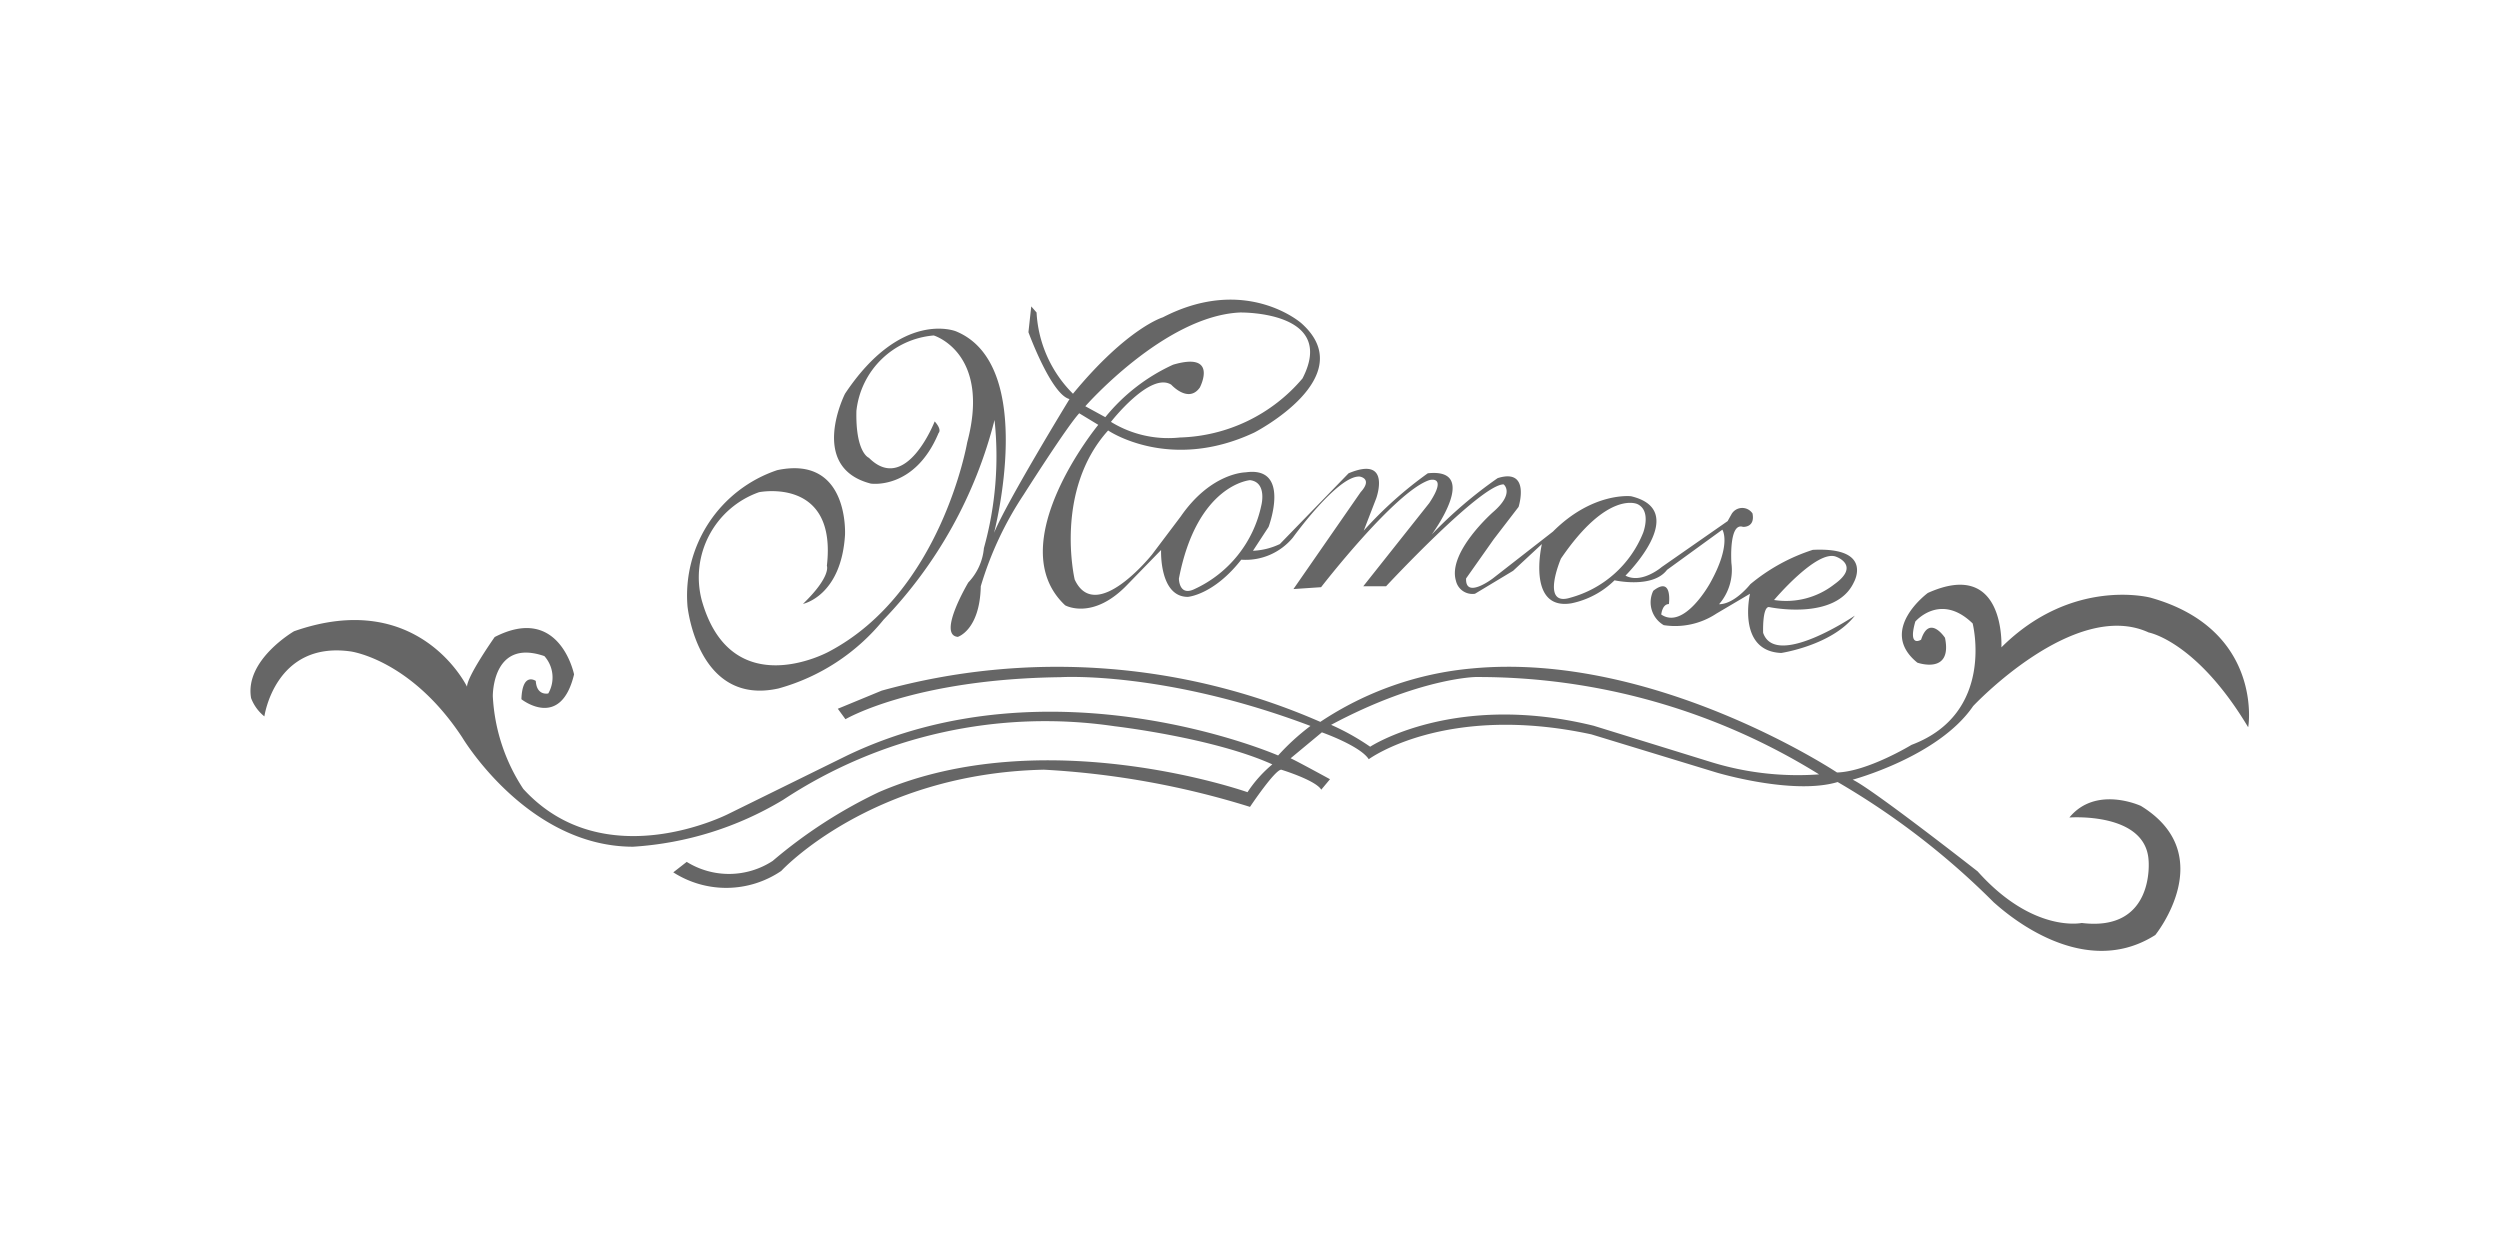
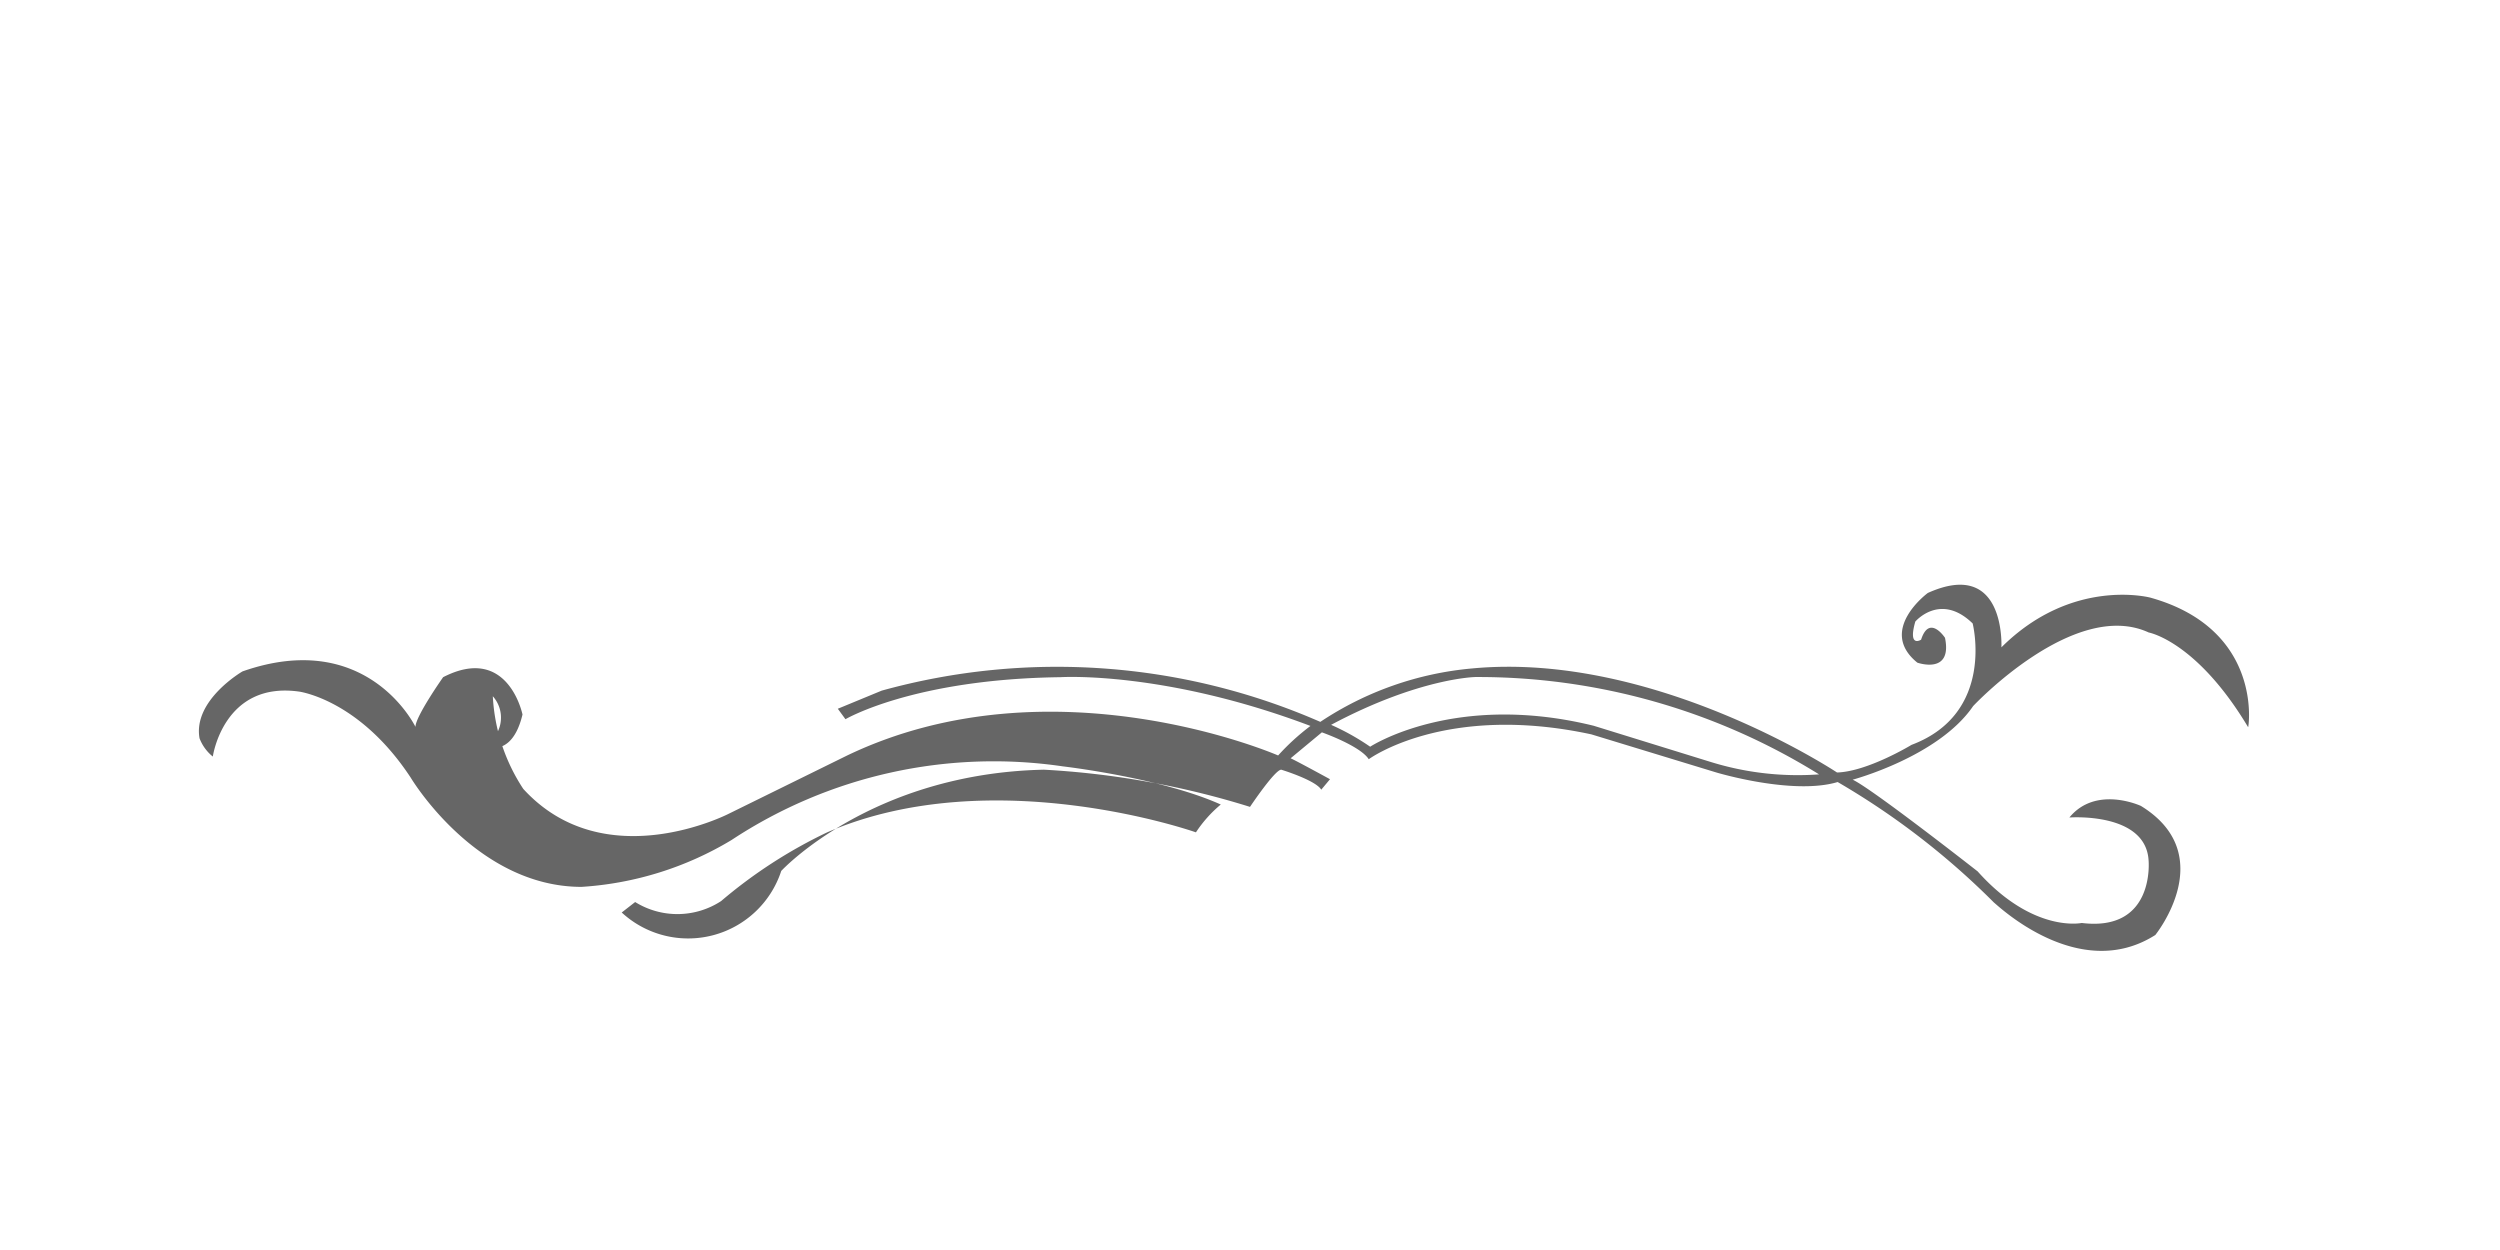
<svg xmlns="http://www.w3.org/2000/svg" viewBox="0 0 160 80">
  <defs>
    <style>.cls-1{fill:none;}.cls-2{fill:#666;}</style>
  </defs>
  <title>momose</title>
  <g id="レイヤー_2" data-name="レイヤー 2">
    <g id="レイヤー_1-2" data-name="レイヤー 1">
-       <rect class="cls-1" width="160" height="80" />
-       <path class="cls-2" d="M49.83,44.06a13.19,13.19,0,0,0,6.72-4.4,28.54,28.54,0,0,0,7.1-12.78,21.88,21.88,0,0,1-.68,8.2,3.65,3.65,0,0,1-1,2.2s-2,3.36-.67,3.48c0,0,1.41-.43,1.47-3.24a21.8,21.8,0,0,1,2.75-5.87s2.75-4.34,3.55-5.2l1.22.74S64,34.83,68.17,38.74c0,0,1.77,1,4-1.34l2.14-2.2s-.13,3,1.71,3c0,0,1.65-.12,3.42-2.38a3.92,3.92,0,0,0,3.3-1.41s2.88-4,4.28-3.91c0,0,.86.12.06,1L82.78,37.7l1.77-.12s4.72-6.11,6.92-6.85c0,0,1.22-.36,0,1.47l-4.22,5.32h1.46S94.77,31,96.23,31c0,0,.74.55-.67,1.77,0,0-2.93,2.57-2.38,4.4A1.08,1.08,0,0,0,94.4,38l2.44-1.47,1.84-1.71s-1,4.28,1.9,3.79a5.52,5.52,0,0,0,2.75-1.47s2.44.55,3.36-.67l3.54-2.57s.62.92-.79,3.43c0,0-1.65,3-3.12,2,0,0,.06-.67.49-.67,0,0,.25-1.83-1-.85a1.69,1.69,0,0,0,.67,2.2,4.78,4.78,0,0,0,3.37-.74L112,38s-.86,3.67,2,3.79c0,0,3.25-.49,4.71-2.39,0,0-5.07,3.43-5.87,1.1,0,0-.06-1.65.37-1.65,0,0,4.28.92,5.44-1.59,0,0,1.28-2.26-2.63-2.07a12,12,0,0,0-4,2.2s-1,1.28-2,1.28a3.34,3.34,0,0,0,.79-2.63s-.18-2.63.74-2.32c0,0,.79.06.61-.86a.79.79,0,0,0-1.35.06l-.24.43-4.22,2.94s-1.28,1.1-2.32.55c0,0,4.21-4.16.36-5.08,0,0-2.44-.3-5,2.26l-3.85,3s-1.77,1.35-1.71,0l1.77-2.51,1.59-2.07s.79-2.51-1.34-1.84a28,28,0,0,0-4.22,3.61s3.17-4.28-.25-3.92a25.17,25.17,0,0,0-4.1,3.67l.8-2.07s1-2.76-1.77-1.6l-4.4,4.53a4.45,4.45,0,0,1-1.72.43l1-1.53s1.47-3.91-1.47-3.49c0,0-2.2,0-4.15,2.82l-1.84,2.44S70.13,40,68.78,37.09c0,0-1.34-5.68,2.14-9.54,0,0,3.92,2.69,9.36.13,0,0,6.9-3.55,3-7,0,0-3.54-3.12-8.86-.37,0,0-2.27.67-5.75,4.89A7.94,7.94,0,0,1,66.34,20L66,19.61l-.18,1.65s1.46,4,2.63,4.28c0,0-4,6.54-4.83,8.56,0,0,2.81-10.76-2.45-12.9,0,0-3.49-1.41-7.09,4,0,0-2.39,4.71,1.65,5.75,0,0,2.81.43,4.34-3.24,0,0,.24-.19-.25-.74,0,0-1.83,4.71-4.21,2.33,0,0-.86-.31-.8-3a5.43,5.43,0,0,1,4.95-4.83s3.67,1.1,2.14,6.85c0,0-1.65,9.6-8.86,13.39,0,0-6.24,3.42-8.13-3.3a5.78,5.78,0,0,1,3.67-6.91s5-1,4.34,4.71c0,0,.3.67-1.53,2.44,0,0,2.44-.49,2.69-4.4,0,0,.3-5.14-4.34-4.16A8.46,8.46,0,0,0,44,38.8S44.63,45.22,49.83,44.06Zm67.68-8.43s1.59.55-.12,1.77a5,5,0,0,1-3.85,1S116.29,35.14,117.51,35.63Zm-17.61.12c3-4.4,4.89-3.49,4.89-3.49.92.43.37,1.84.37,1.84a7,7,0,0,1-4.65,4.15C98.56,38.87,99.9,35.75,99.9,35.75ZM80,30.73c1.1.13.73,1.59.73,1.59a7.63,7.63,0,0,1-4.28,5.38c-1,.49-1-.67-1-.67C76.61,31,80,30.73,80,30.73ZM79.36,20s6.24-.12,4,4.22A10.68,10.68,0,0,1,75.51,28a7,7,0,0,1-4.41-1s2.51-3.23,3.86-2.38c0,0,1.1,1.22,1.83.18,0,0,1.22-2.32-1.71-1.46a12,12,0,0,0-4.34,3.36L69.46,26S74.53,20.22,79.36,20Z" />
-       <path class="cls-2" d="M137.63,38.25s-5-1.34-9.54,3.18c0,0,.3-5.74-4.71-3.48,0,0-3.24,2.38-.67,4.46,0,0,2.26.8,1.77-1.59,0,0-1-1.53-1.53.12,0,0-.86.55-.37-1.16,0,0,1.6-1.89,3.67.12,0,0,1.47,5.75-3.91,7.77,0,0-2.81,1.71-4.77,1.77,0,0-11.68-7.76-23.35-6.66A20.84,20.84,0,0,0,84.5,46.2a42.05,42.05,0,0,0-28.07-2l-2.81,1.16.49.67s4.34-2.57,13.76-2.69c0,0,6.6-.43,16,3.12a14.78,14.78,0,0,0-2.07,1.89s-14.43-6.3-27.58,0l-7.58,3.73s-7.95,4.1-13.15-1.59a11.87,11.87,0,0,1-1.95-5.93s-.06-3.73,3.3-2.57a2.05,2.05,0,0,1,.25,2.39s-.74.18-.8-.8c0,0-.86-.61-.92,1.17,0,0,2.51,2,3.37-1.59,0,0-.92-4.53-5.08-2.39,0,0-1.77,2.51-1.77,3.18,0,0-3.06-6.36-11.07-3.55,0,0-3.18,1.84-2.75,4.28a2.76,2.76,0,0,0,.85,1.17s.68-4.83,5.51-4.16c0,0,3.85.49,7.15,5.5,0,0,4.16,7,10.94,7a21.17,21.17,0,0,0,9.6-3,30.46,30.46,0,0,1,21.22-4.71s6.3.73,10.09,2.44a8.09,8.09,0,0,0-1.59,1.78s-13-4.59-23.6,0a31.07,31.07,0,0,0-6.79,4.4,5.12,5.12,0,0,1-5.5.06l-.86.67A6.27,6.27,0,0,0,50,55.74s5.75-6.24,16.81-6.48A54.07,54.07,0,0,1,80,51.64s1.59-2.38,2-2.38c0,0,2.2.67,2.56,1.28l.56-.67S83,48.71,82.6,48.53l2-1.66s2.45.86,3,1.72c0,0,4.89-3.61,14.25-1.59l8,2.44s4.89,1.47,7.76.61a48.75,48.75,0,0,1,10,7.71c.24.18,5.44,5.19,10.33,2.08,0,0,4.16-5.14-.92-8.26,0,0-2.87-1.34-4.58.74,0,0,4.89-.37,5.07,2.75,0,0,.43,4.58-4.28,4,0,0-3.11.67-6.66-3.3,0,0-6.79-5.32-8-5.87,0,0,5.5-1.47,7.71-4.71,0,0,6.47-6.91,11.24-4.71,0,0,3.06.55,6.36,6.06C143.92,46.51,144.84,40.27,137.63,38.25ZM109.5,48.77,102,46.45c-8.92-2.2-14.31,1.34-14.31,1.34a15.2,15.2,0,0,0-2.5-1.4c5.62-3,9.23-3.06,9.23-3.06a41.34,41.34,0,0,1,22,6.23A18.82,18.82,0,0,1,109.5,48.77Z" />
+       <path class="cls-2" d="M137.63,38.25s-5-1.34-9.54,3.18c0,0,.3-5.74-4.71-3.48,0,0-3.24,2.38-.67,4.46,0,0,2.26.8,1.77-1.59,0,0-1-1.53-1.53.12,0,0-.86.55-.37-1.16,0,0,1.6-1.89,3.67.12,0,0,1.47,5.75-3.91,7.77,0,0-2.81,1.71-4.77,1.77,0,0-11.68-7.76-23.35-6.66A20.84,20.84,0,0,0,84.5,46.2a42.05,42.05,0,0,0-28.07-2l-2.81,1.16.49.67s4.34-2.57,13.76-2.69c0,0,6.6-.43,16,3.12a14.78,14.78,0,0,0-2.07,1.89s-14.43-6.3-27.58,0l-7.58,3.73s-7.95,4.1-13.15-1.59a11.87,11.87,0,0,1-1.95-5.93a2.05,2.05,0,0,1,.25,2.39s-.74.18-.8-.8c0,0-.86-.61-.92,1.17,0,0,2.51,2,3.37-1.59,0,0-.92-4.53-5.08-2.39,0,0-1.77,2.51-1.77,3.18,0,0-3.06-6.36-11.07-3.55,0,0-3.18,1.84-2.75,4.28a2.76,2.76,0,0,0,.85,1.17s.68-4.83,5.51-4.16c0,0,3.85.49,7.15,5.5,0,0,4.16,7,10.94,7a21.17,21.17,0,0,0,9.6-3,30.46,30.46,0,0,1,21.22-4.71s6.3.73,10.09,2.44a8.09,8.09,0,0,0-1.59,1.78s-13-4.59-23.6,0a31.07,31.07,0,0,0-6.79,4.4,5.12,5.12,0,0,1-5.5.06l-.86.67A6.27,6.27,0,0,0,50,55.74s5.75-6.24,16.81-6.48A54.07,54.07,0,0,1,80,51.64s1.59-2.38,2-2.38c0,0,2.2.67,2.56,1.28l.56-.67S83,48.71,82.6,48.53l2-1.66s2.45.86,3,1.72c0,0,4.89-3.61,14.25-1.59l8,2.44s4.89,1.47,7.76.61a48.75,48.75,0,0,1,10,7.71c.24.18,5.44,5.19,10.33,2.08,0,0,4.16-5.14-.92-8.26,0,0-2.87-1.34-4.58.74,0,0,4.89-.37,5.07,2.75,0,0,.43,4.58-4.28,4,0,0-3.11.67-6.66-3.3,0,0-6.79-5.32-8-5.87,0,0,5.5-1.47,7.71-4.71,0,0,6.47-6.91,11.24-4.71,0,0,3.06.55,6.36,6.06C143.92,46.51,144.84,40.27,137.63,38.25ZM109.5,48.77,102,46.45c-8.92-2.2-14.31,1.34-14.31,1.34a15.2,15.2,0,0,0-2.5-1.4c5.62-3,9.23-3.06,9.23-3.06a41.34,41.34,0,0,1,22,6.23A18.82,18.82,0,0,1,109.5,48.77Z" />
    </g>
  </g>
</svg>